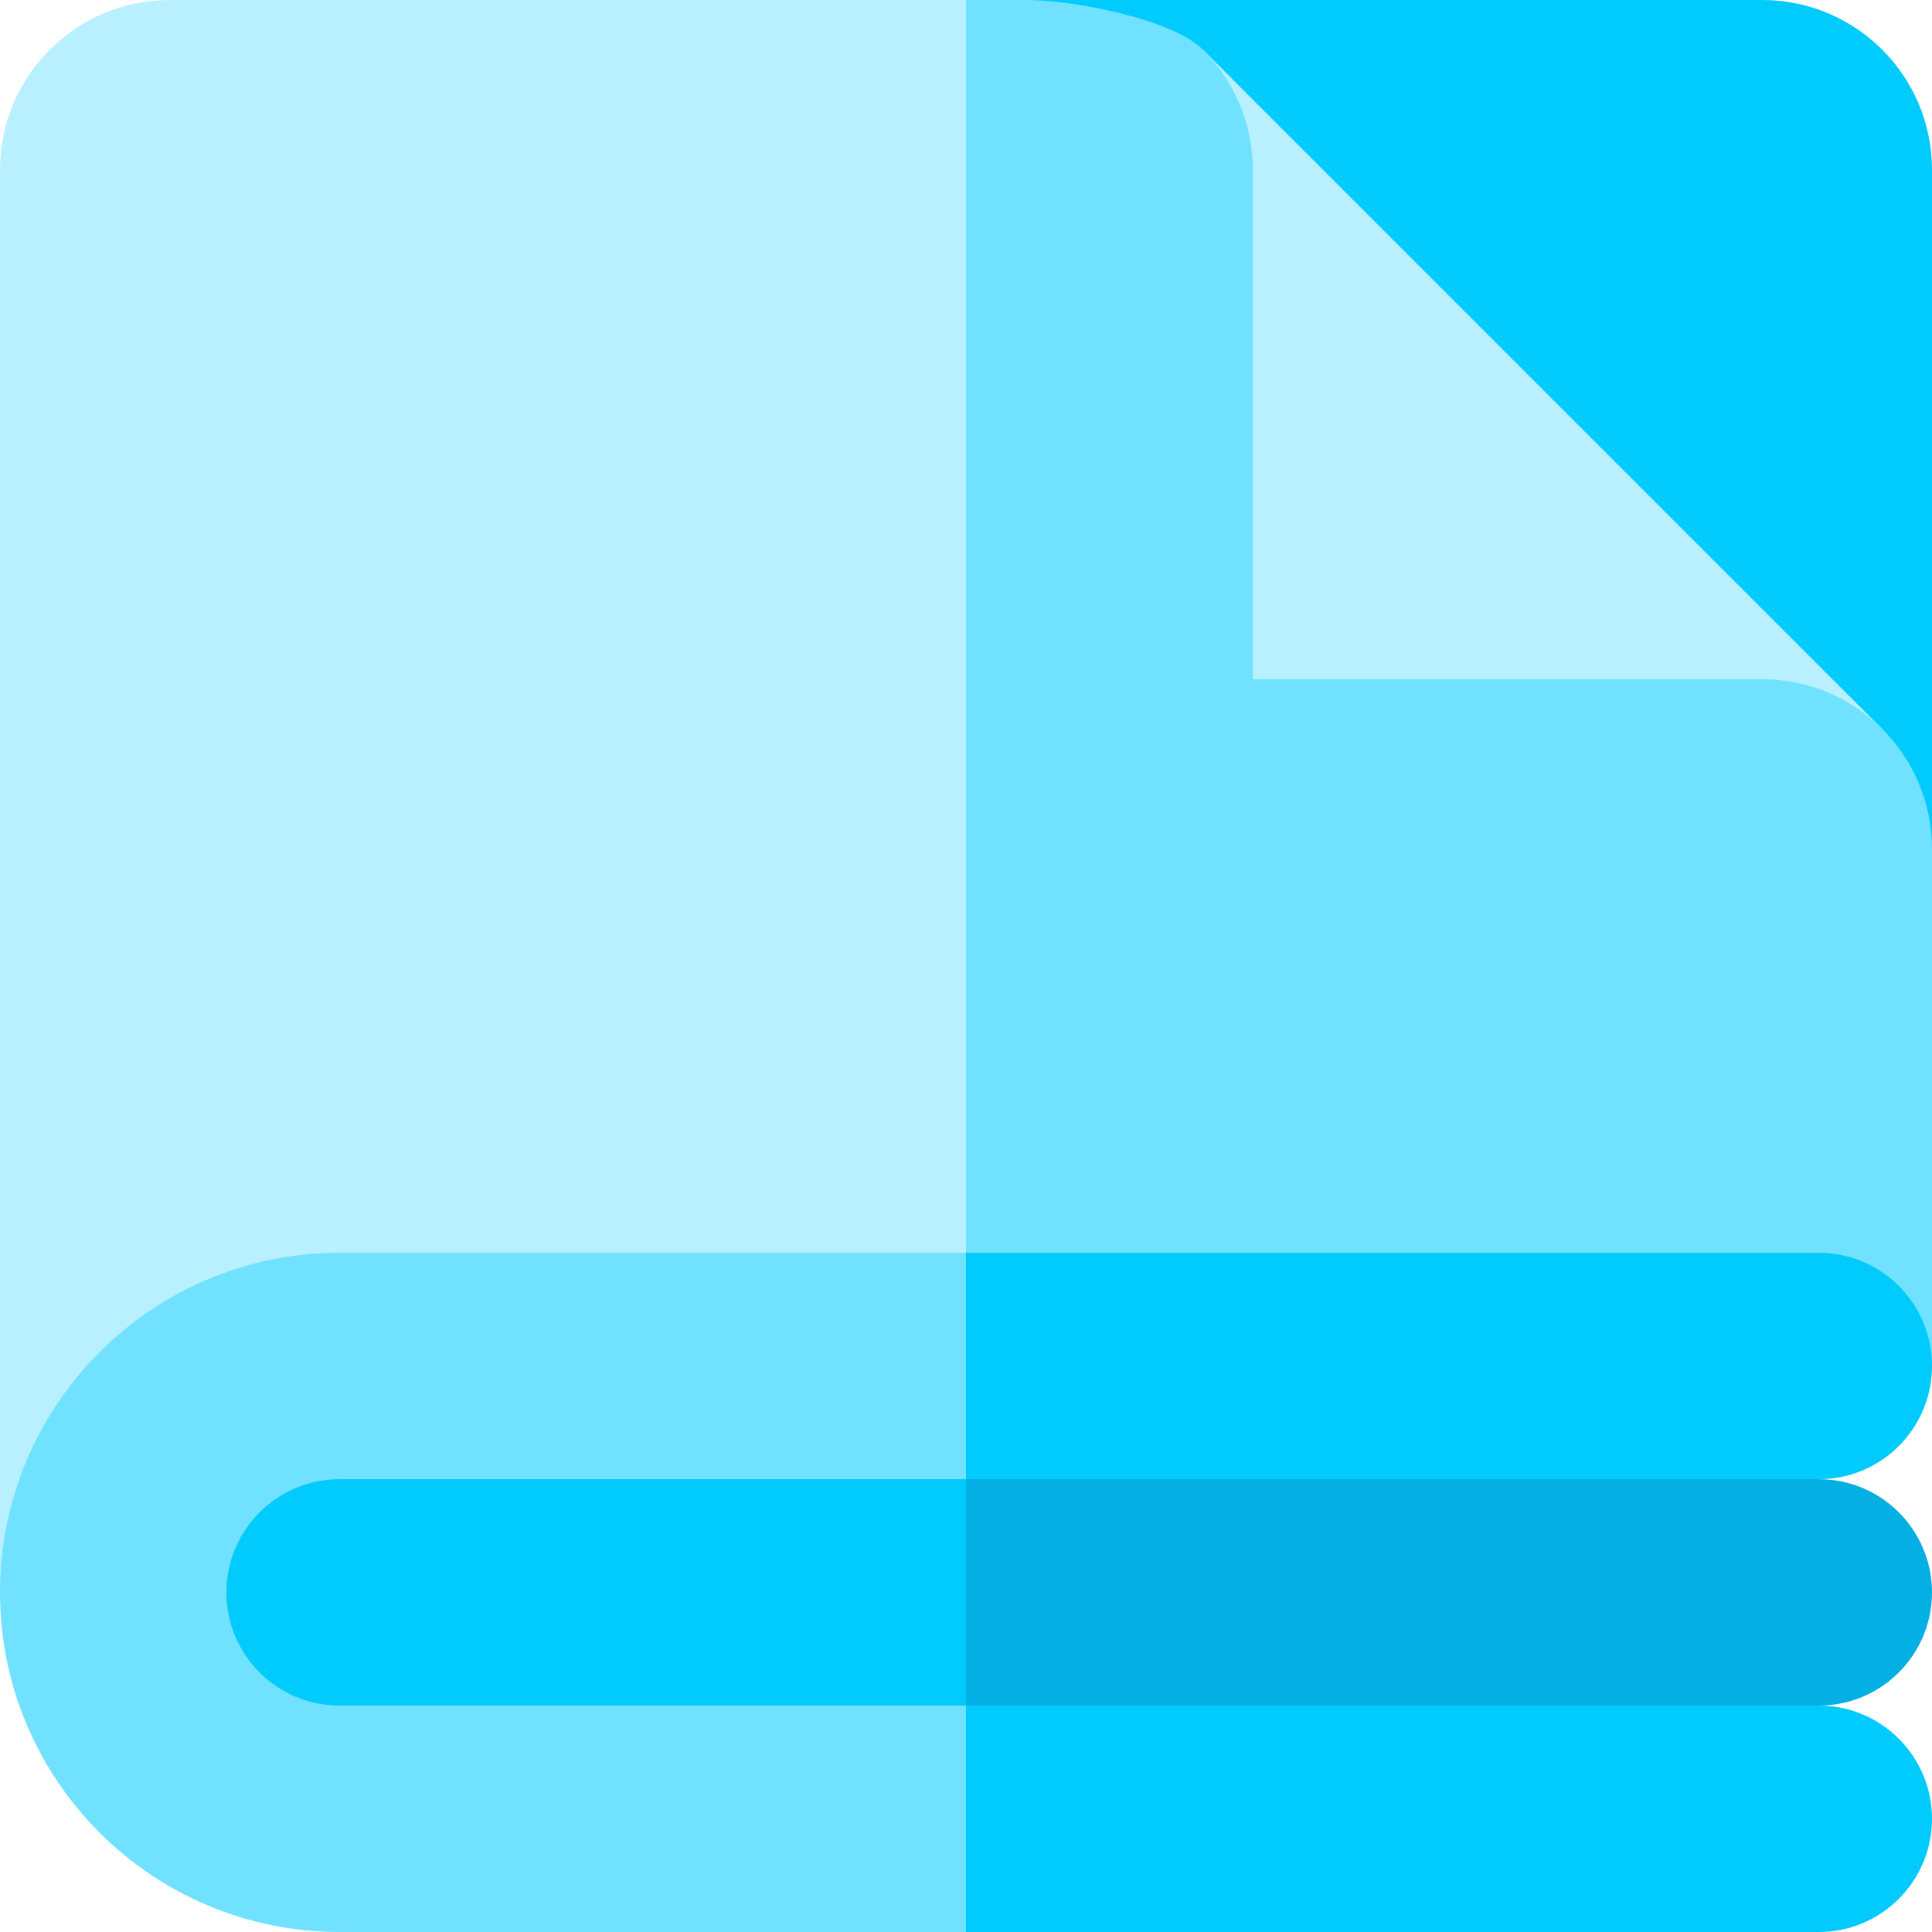
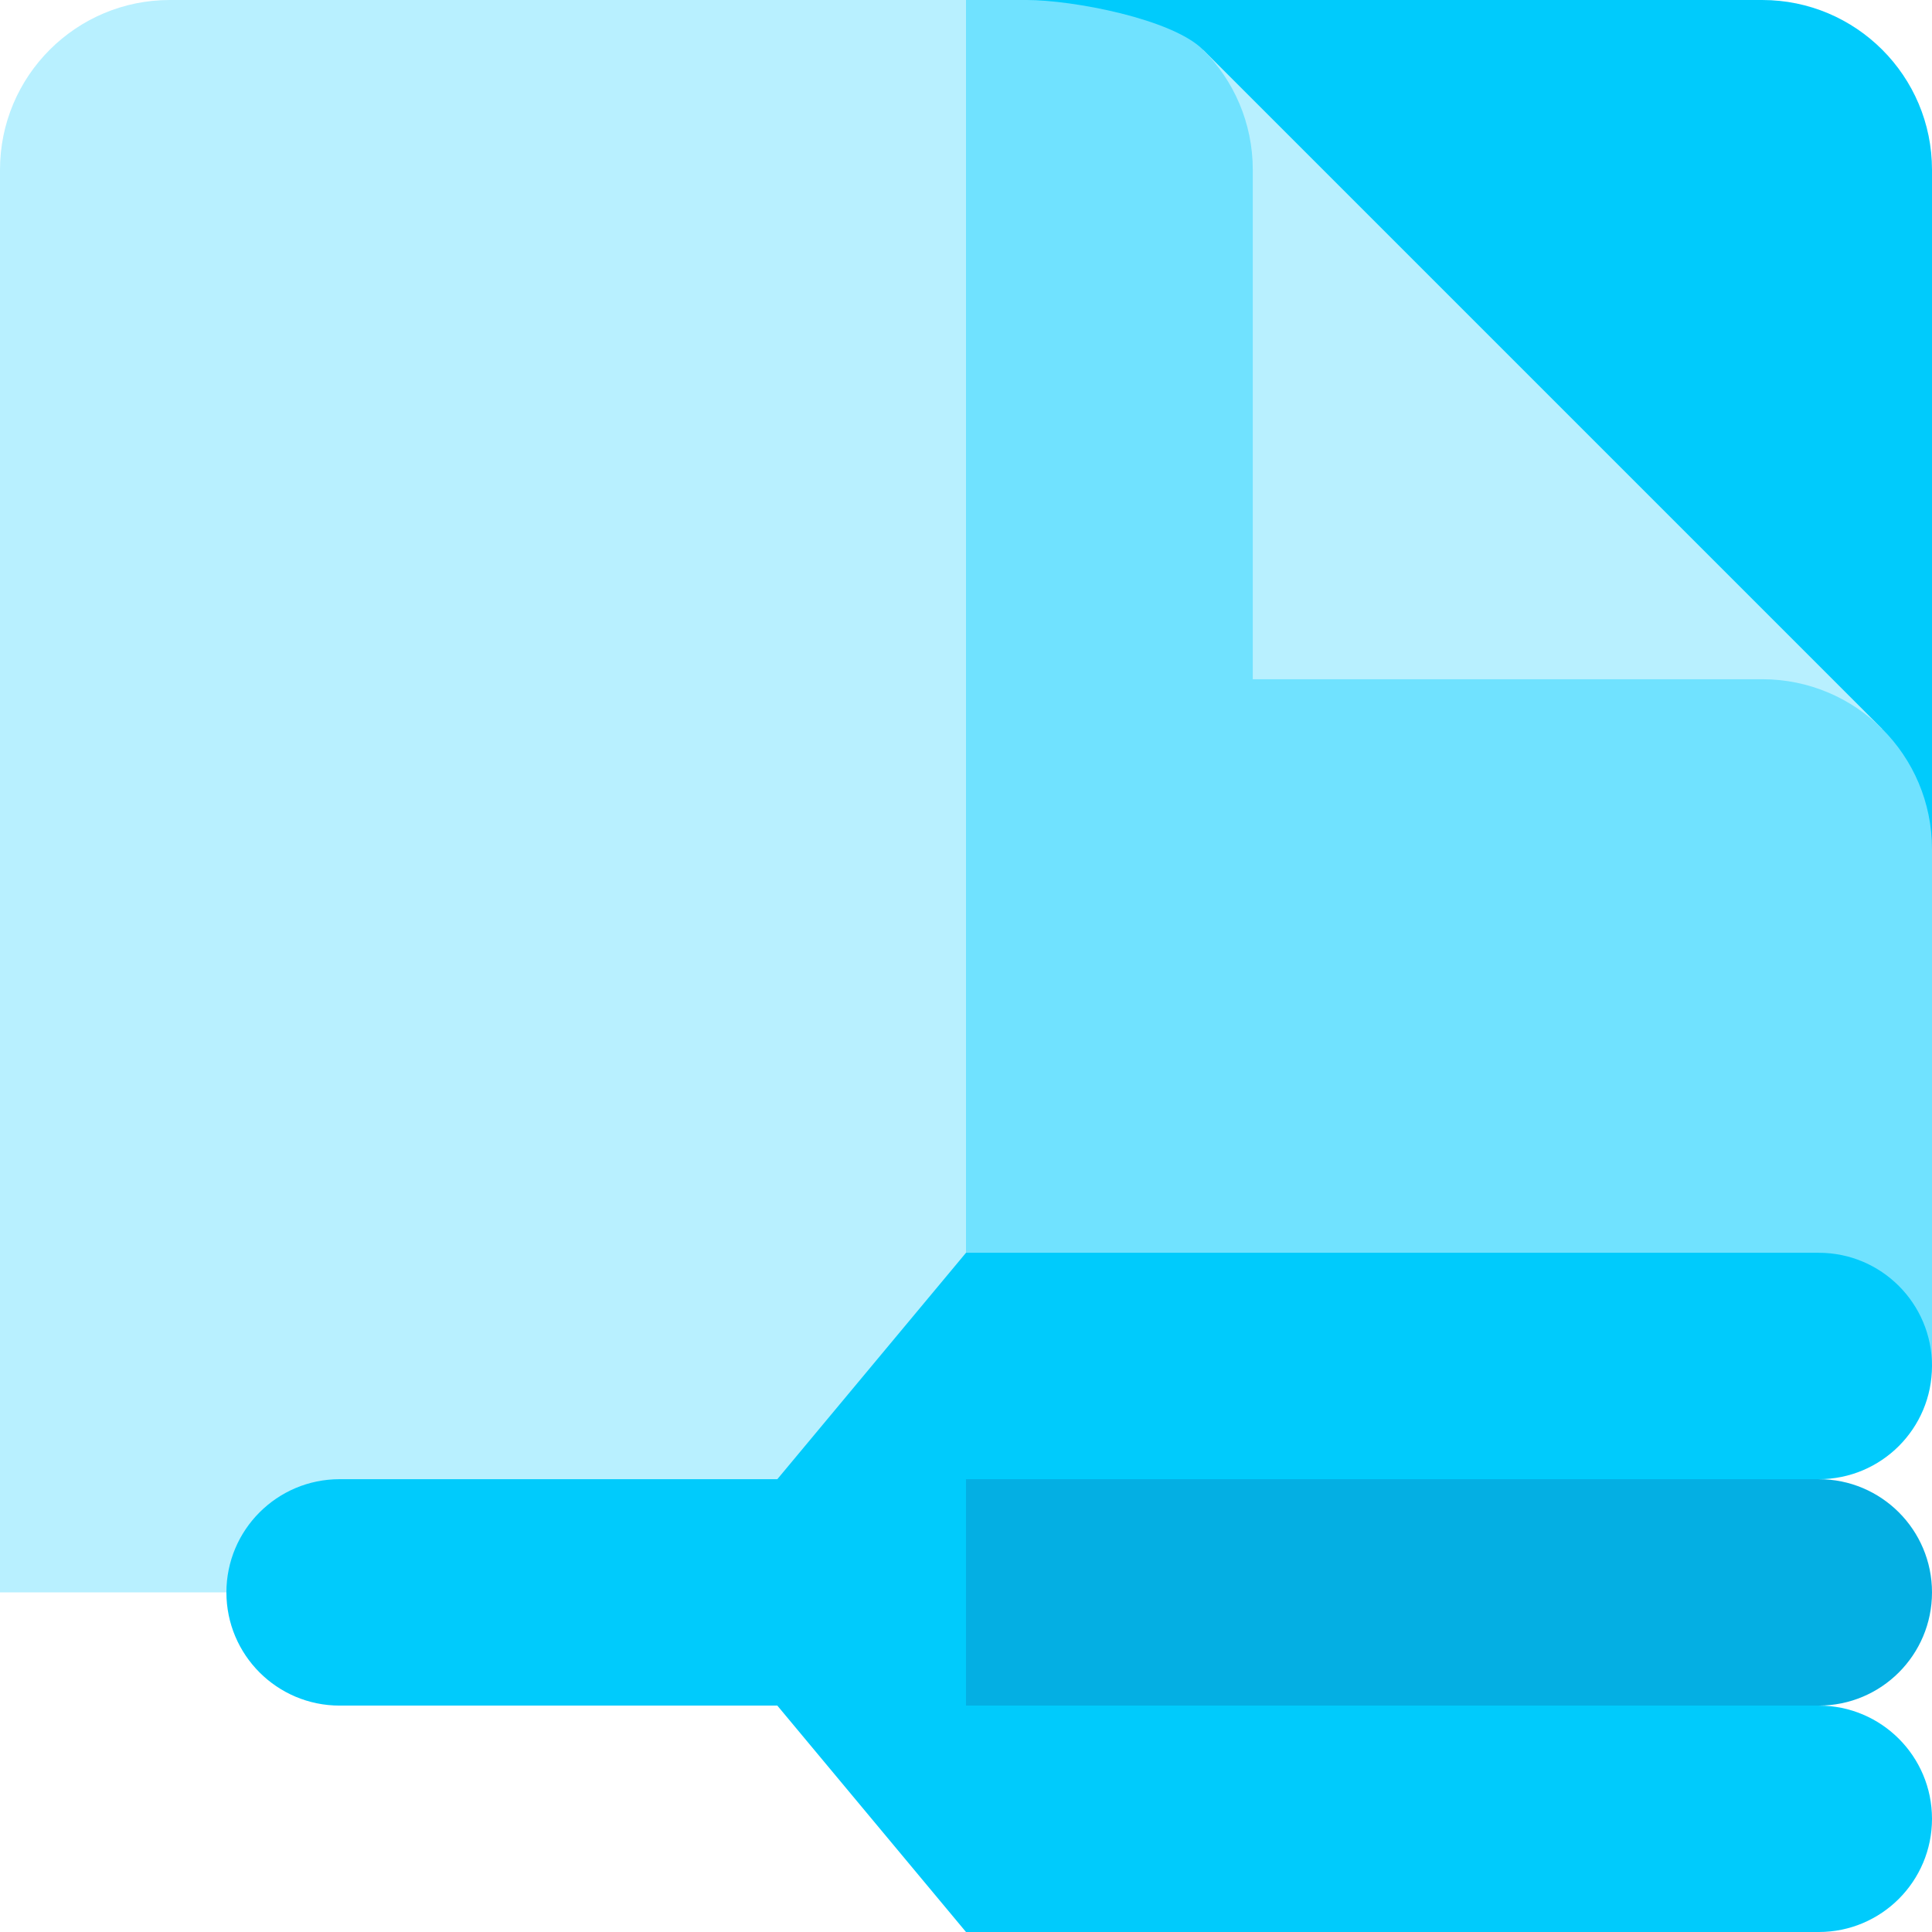
<svg xmlns="http://www.w3.org/2000/svg" id="Capa_1" enable-background="new 0 0 512 512" height="512" viewBox="0 0 512 512" width="512">
  <g>
    <path d="m467 0h-195l240 225v-180c0-24.85-20.15-45-45-45z" fill="#00cbfc" />
    <path d="m318.82 13.18-16.82 196.82 196.82-16.82z" fill="#b8f0ff" />
    <path d="m498.82 193.18c-8.14-8.14-19.4-13.18-31.82-13.18h-135v-135c0-12.42-5.04-23.68-13.18-31.82s-34.4-13.18-46.82-13.18h-16l-165 362h421v-137c0-12.42-5.04-23.68-13.18-31.82z" fill="#70e2ff" />
    <path d="m45 0c-24.85 0-45 20.15-45 45v377h256v-422z" fill="#b8f0ff" />
    <path d="m482 452v-60c16.57 0 30-13.43 30-30s-13.43-30-30-30h-226l-75 90 75 90h226c16.57 0 30-13.43 30-30s-13.43-30-30-30z" fill="#00cbfc" />
-     <path d="m90 332c-49.71 0-90 40.29-90 90s40.29 90 90 90h166v-180z" fill="#70e2ff" />
-     <path d="m482 392c16.57 0 30 13.43 30 30s-13.43 30-30 30h-226l-30-30 30-30z" fill="#04afe3" />
+     <path d="m482 392c16.57 0 30 13.43 30 30s-13.43 30-30 30h-226l-30-30 30-30" fill="#04afe3" />
    <path d="m256 392v60h-166c-16.57 0-30-13.43-30-30s13.43-30 30-30z" fill="#00cbfc" />
  </g>
</svg>